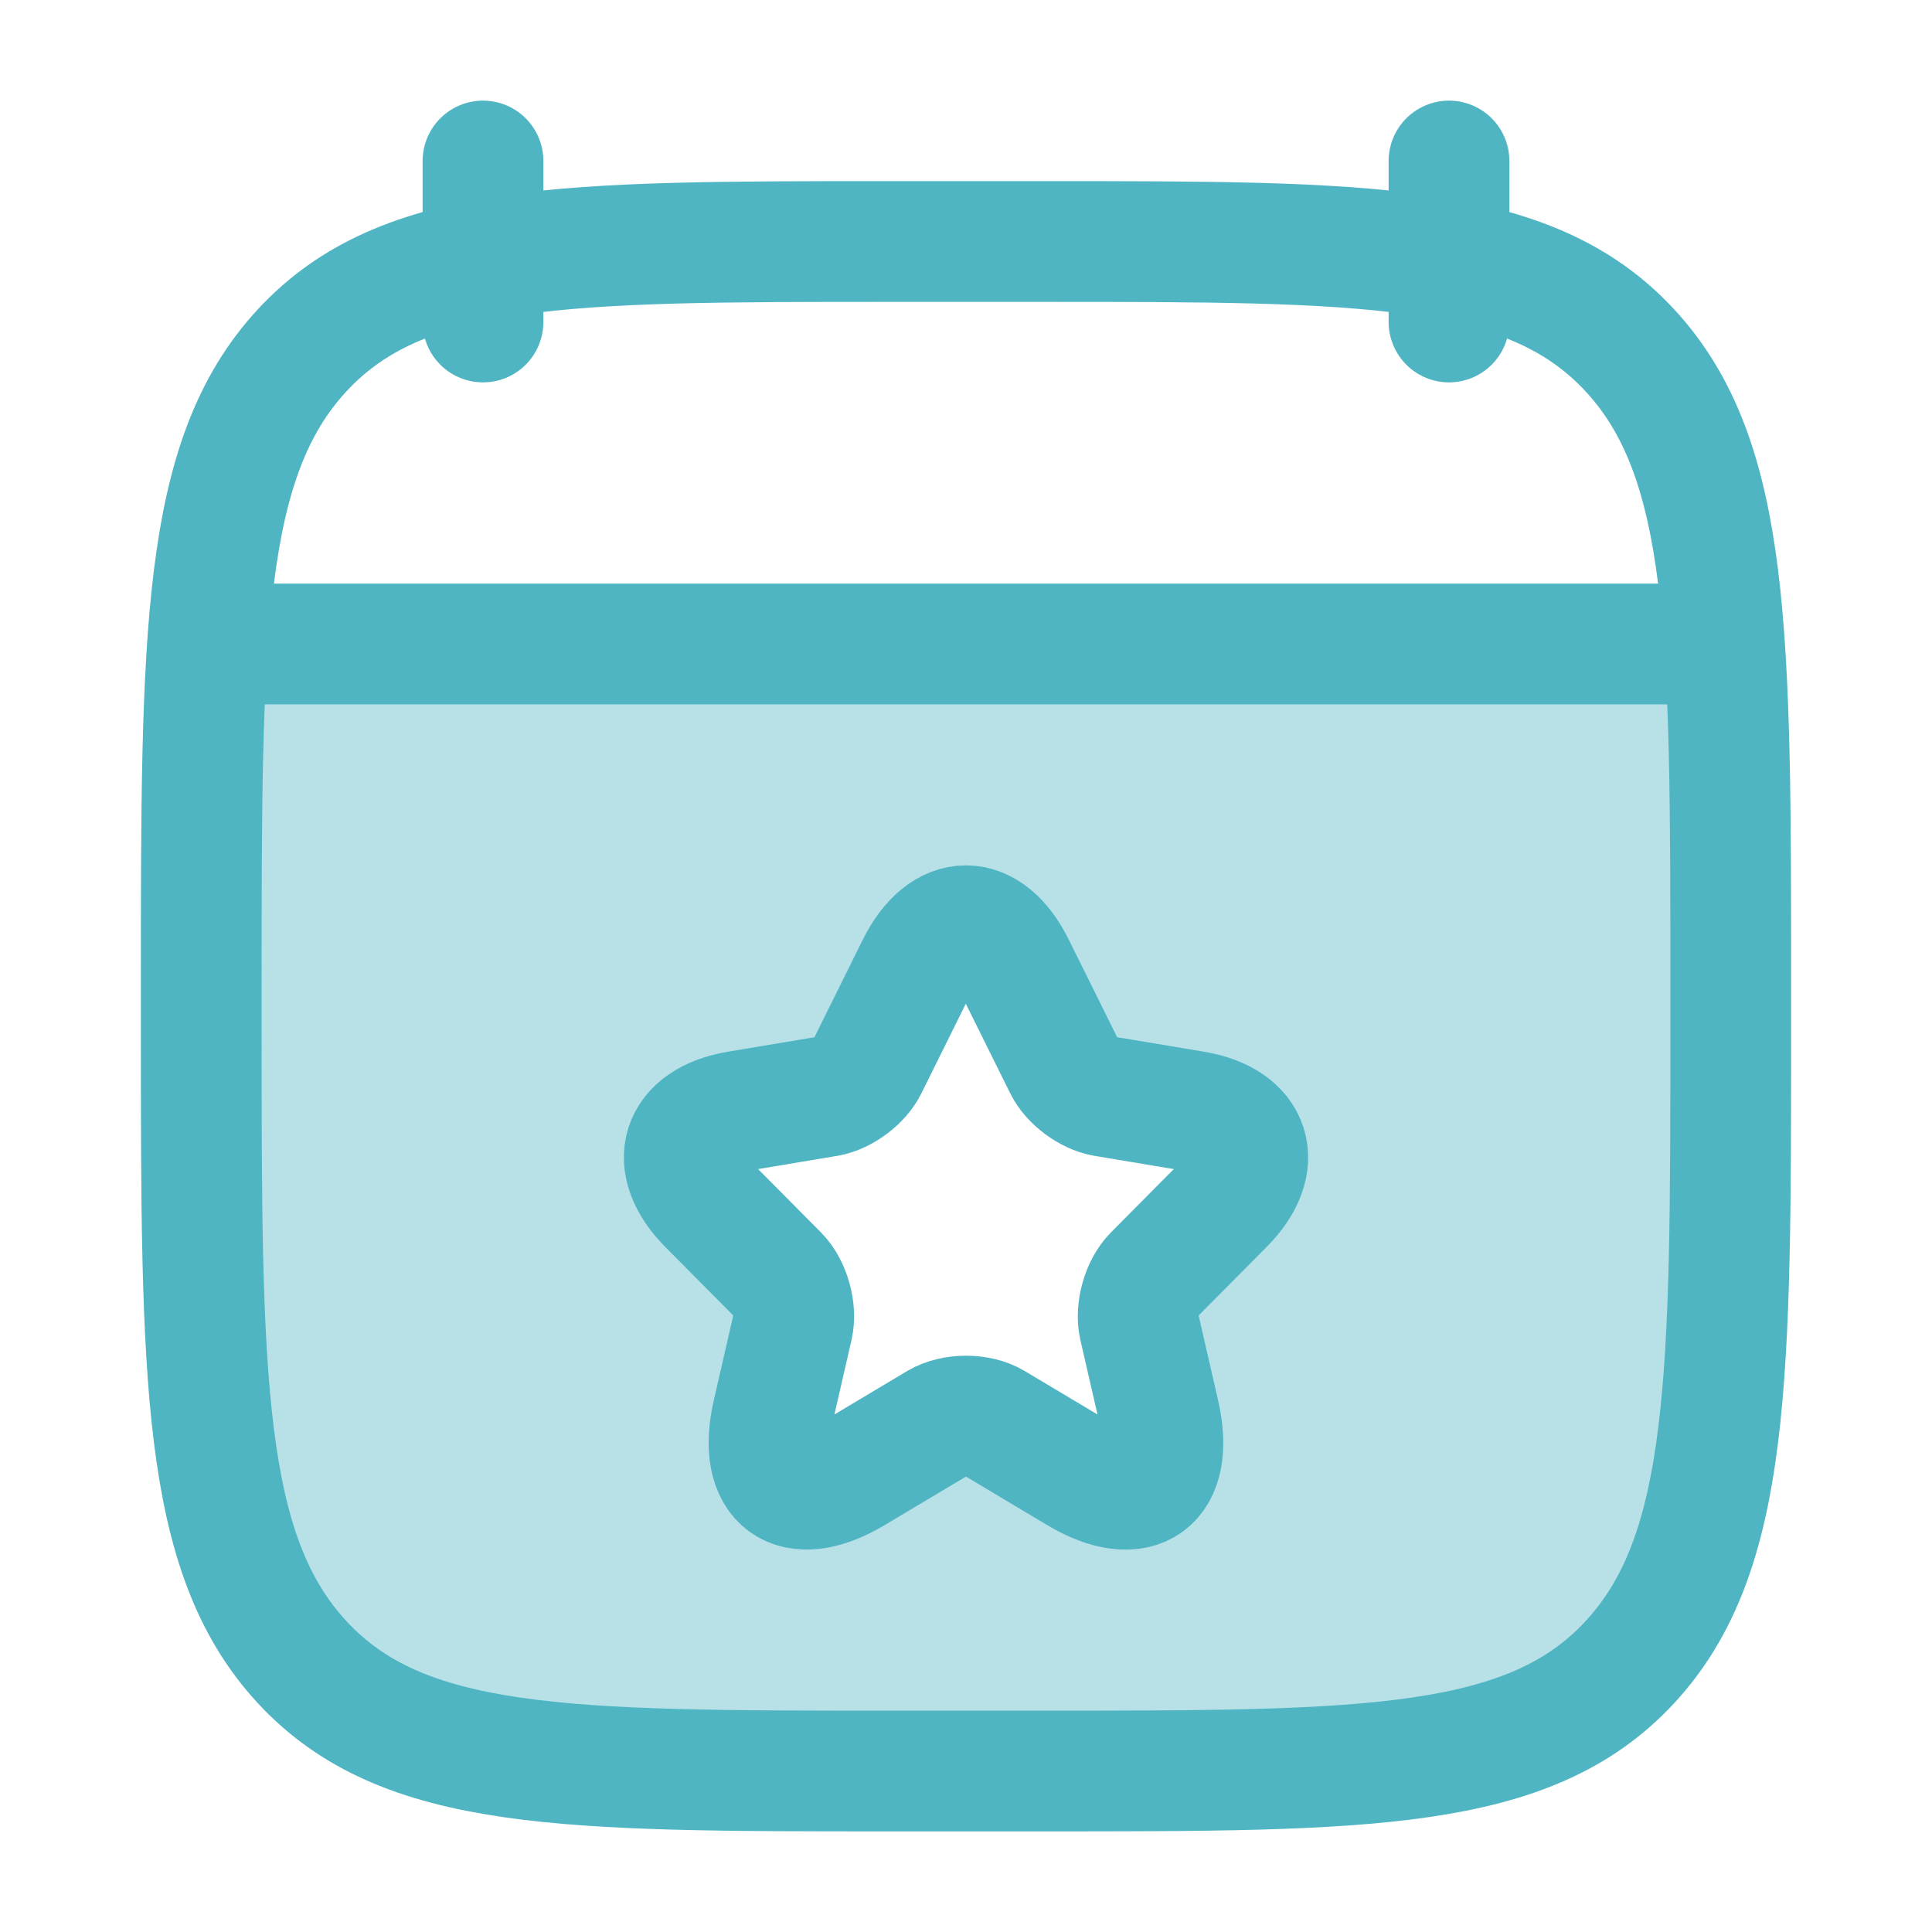
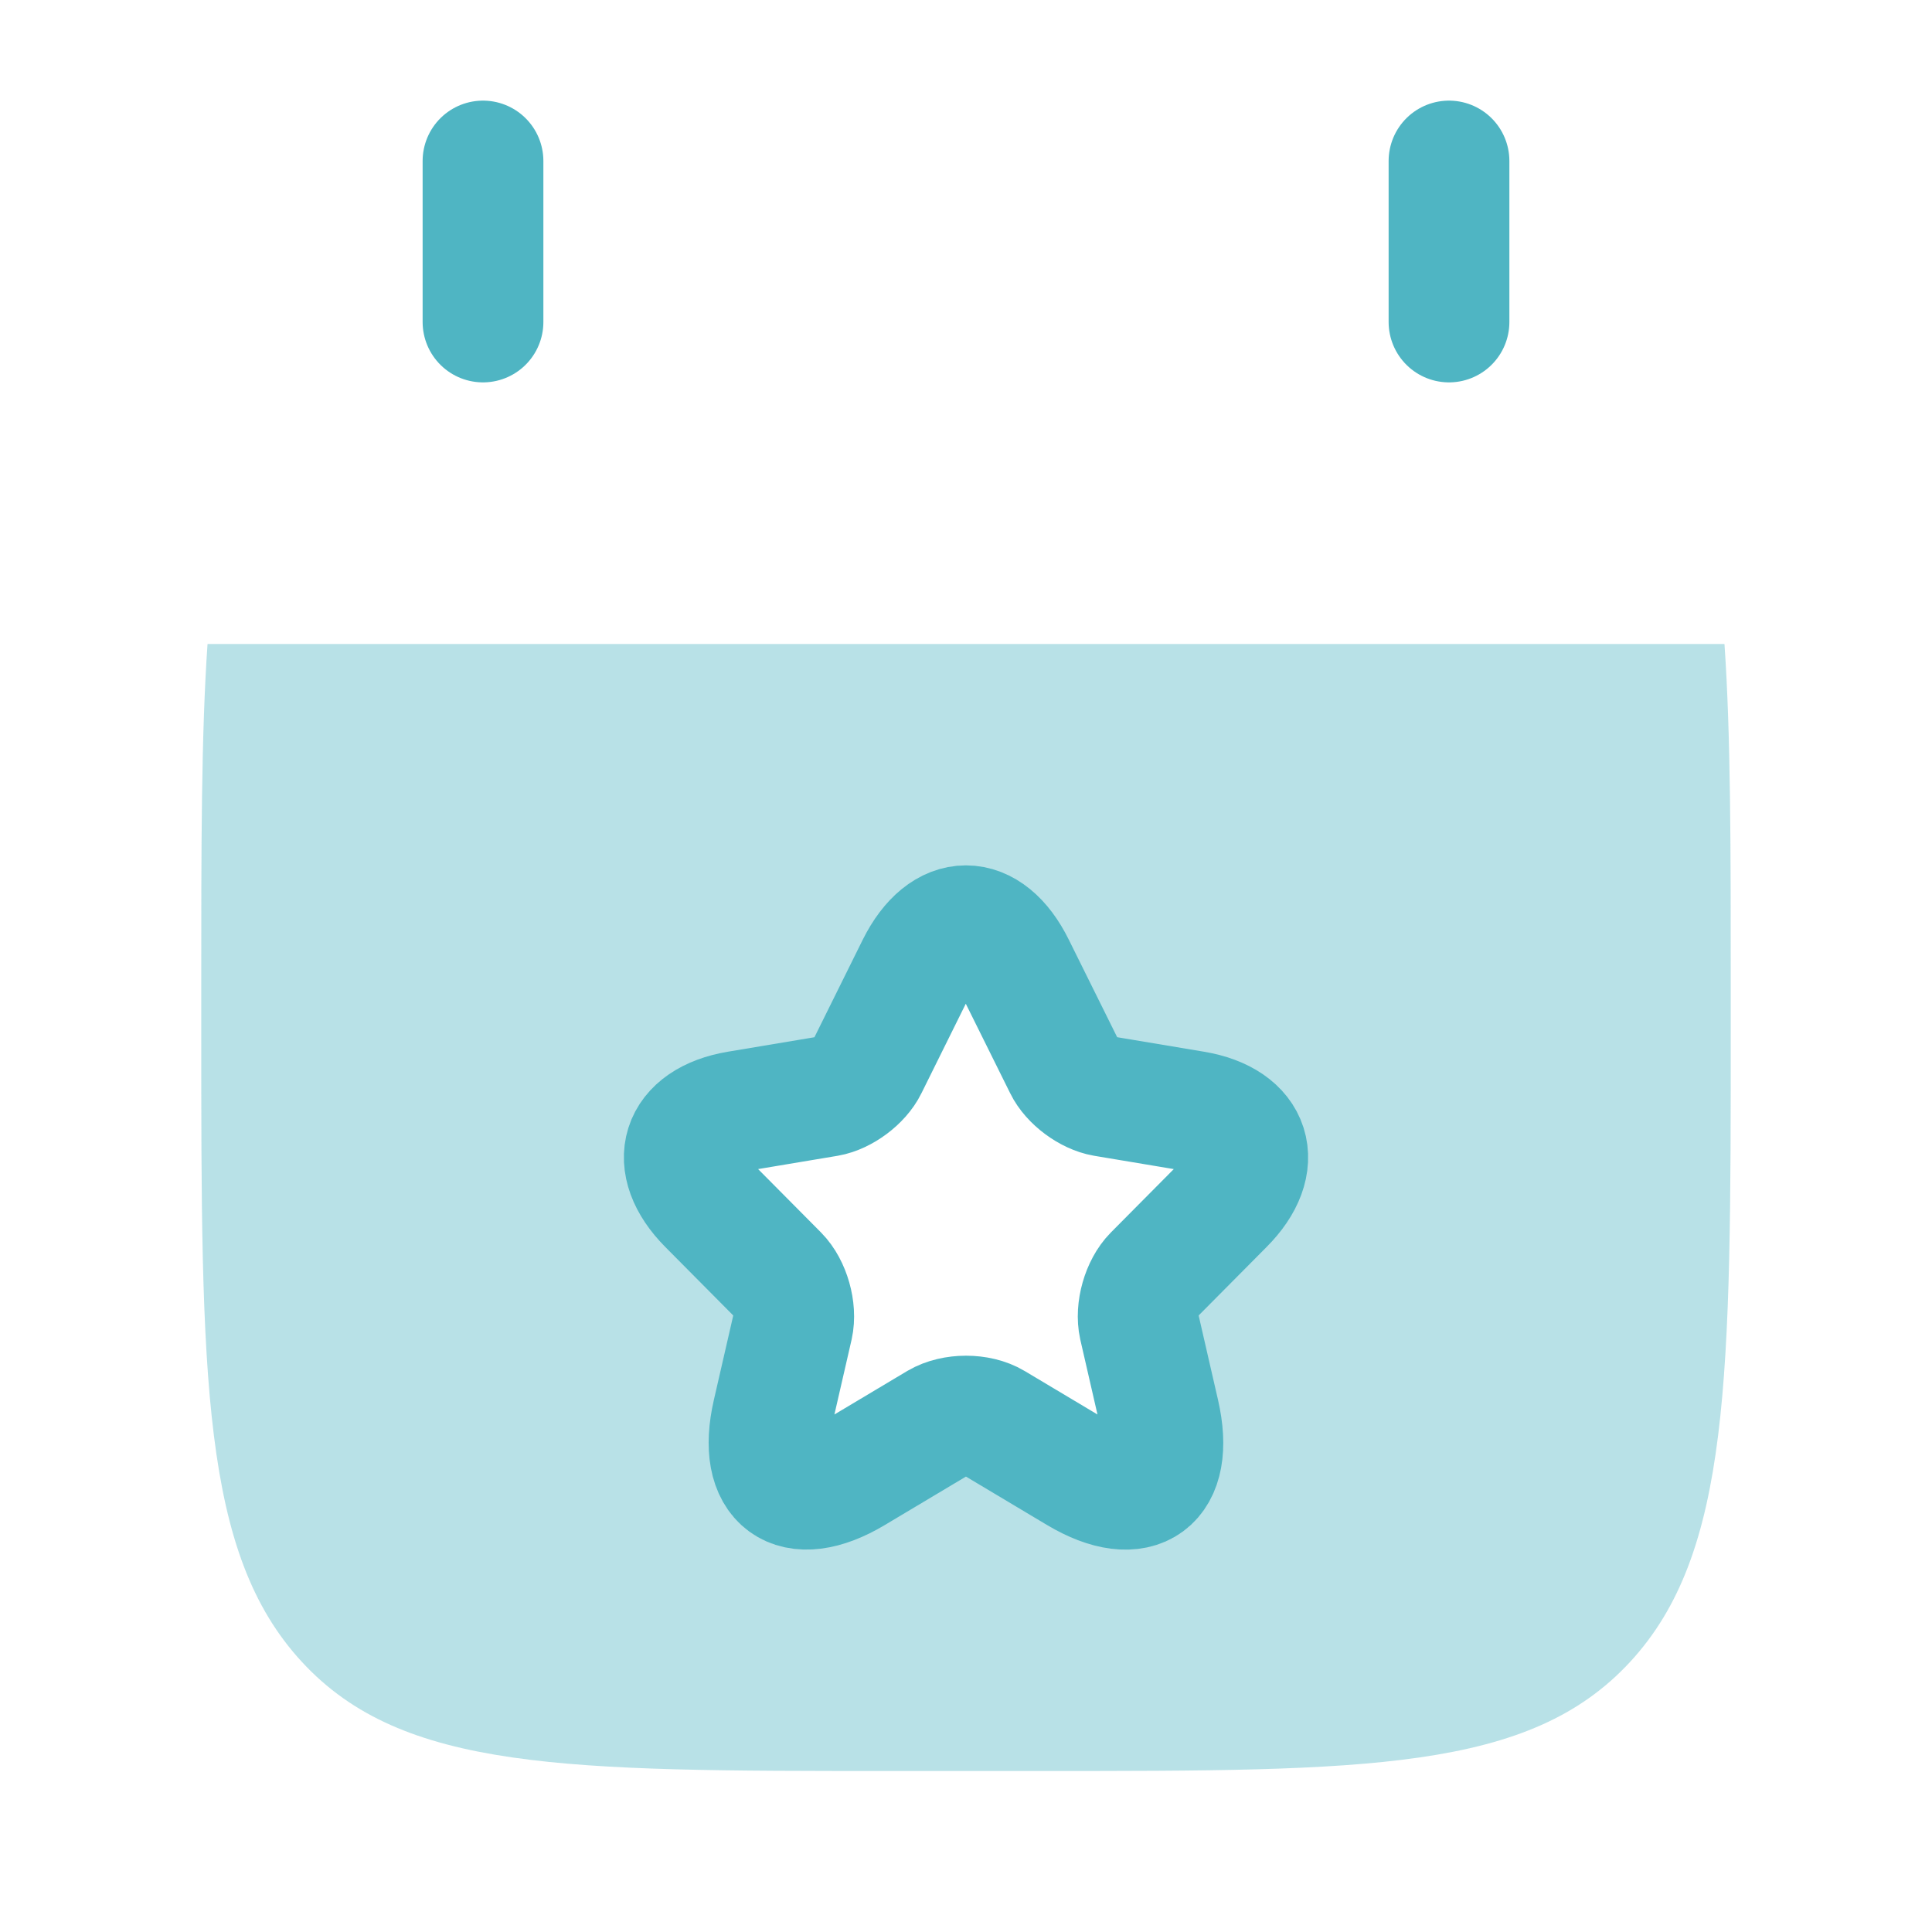
<svg xmlns="http://www.w3.org/2000/svg" width="36" height="36" viewBox="0 0 36 36" fill="none">
  <g id="Frame">
    <path id="Vector" opacity="0.4" fill-rule="evenodd" clip-rule="evenodd" d="M32.25 18.365V19.135C32.25 25.671 32.25 28.939 30.372 30.97C28.494 33 25.471 33 19.425 33H16.575C10.529 33 7.506 33 5.628 30.97C3.75 28.939 3.75 25.671 3.75 19.135V18.365C3.75 15.771 3.75 13.691 3.867 12H32.133C32.25 13.691 32.25 15.771 32.25 18.365ZM19.831 19.871L18.907 18.008C18.408 16.997 17.589 16.997 17.085 18.008L16.162 19.871C16.036 20.131 15.7 20.379 15.421 20.427L13.747 20.707C12.676 20.887 12.429 21.671 13.196 22.444L14.498 23.756C14.718 23.978 14.839 24.407 14.771 24.714L14.398 26.339C14.104 27.62 14.786 28.123 15.91 27.451L17.479 26.514C17.768 26.344 18.235 26.344 18.519 26.514L20.088 27.451C21.217 28.123 21.894 27.625 21.6 26.339L21.227 24.714C21.159 24.407 21.28 23.978 21.5 23.756L22.802 22.444C23.574 21.671 23.322 20.887 22.251 20.707L20.576 20.427C20.293 20.379 19.957 20.131 19.831 19.871Z" fill="#4FB5C3" />
    <path id="Vector_2" d="M27 3V6M9 3V6" stroke="#4FB5C3" stroke-width="2.25" stroke-linecap="round" stroke-linejoin="round" />
-     <path id="Vector_3" d="M4.5 12H31.5" stroke="#4FB5C3" stroke-width="2.25" stroke-linecap="round" stroke-linejoin="round" />
-     <path id="Vector_4" d="M3.75 18.365C3.75 11.829 3.75 8.561 5.628 6.53C7.506 4.5 10.529 4.5 16.575 4.5H19.425C25.471 4.5 28.494 4.5 30.372 6.53C32.25 8.561 32.25 11.829 32.25 18.365V19.135C32.25 25.671 32.25 28.939 30.372 30.97C28.494 33 25.471 33 19.425 33H16.575C10.529 33 7.506 33 5.628 30.97C3.75 28.939 3.75 25.671 3.75 19.135V18.365Z" stroke="#4FB5C3" stroke-width="2.25" stroke-linecap="round" stroke-linejoin="round" />
    <path id="Vector_5" d="M18.907 18.008L19.831 19.871C19.957 20.131 20.293 20.379 20.576 20.427L22.251 20.707C23.322 20.887 23.574 21.671 22.802 22.444L21.5 23.756C21.28 23.978 21.159 24.407 21.227 24.714L21.6 26.339C21.894 27.625 21.217 28.123 20.088 27.451L18.519 26.514C18.235 26.344 17.768 26.344 17.479 26.514L15.91 27.451C14.786 28.123 14.104 27.62 14.398 26.339L14.771 24.714C14.839 24.407 14.718 23.978 14.498 23.756L13.196 22.444C12.429 21.671 12.676 20.887 13.747 20.707L15.421 20.427C15.7 20.379 16.036 20.131 16.162 19.871L17.085 18.008C17.59 16.997 18.408 16.997 18.907 18.008Z" stroke="#4FB5C3" stroke-width="2.25" stroke-linecap="round" stroke-linejoin="round" />
  </g>
</svg>